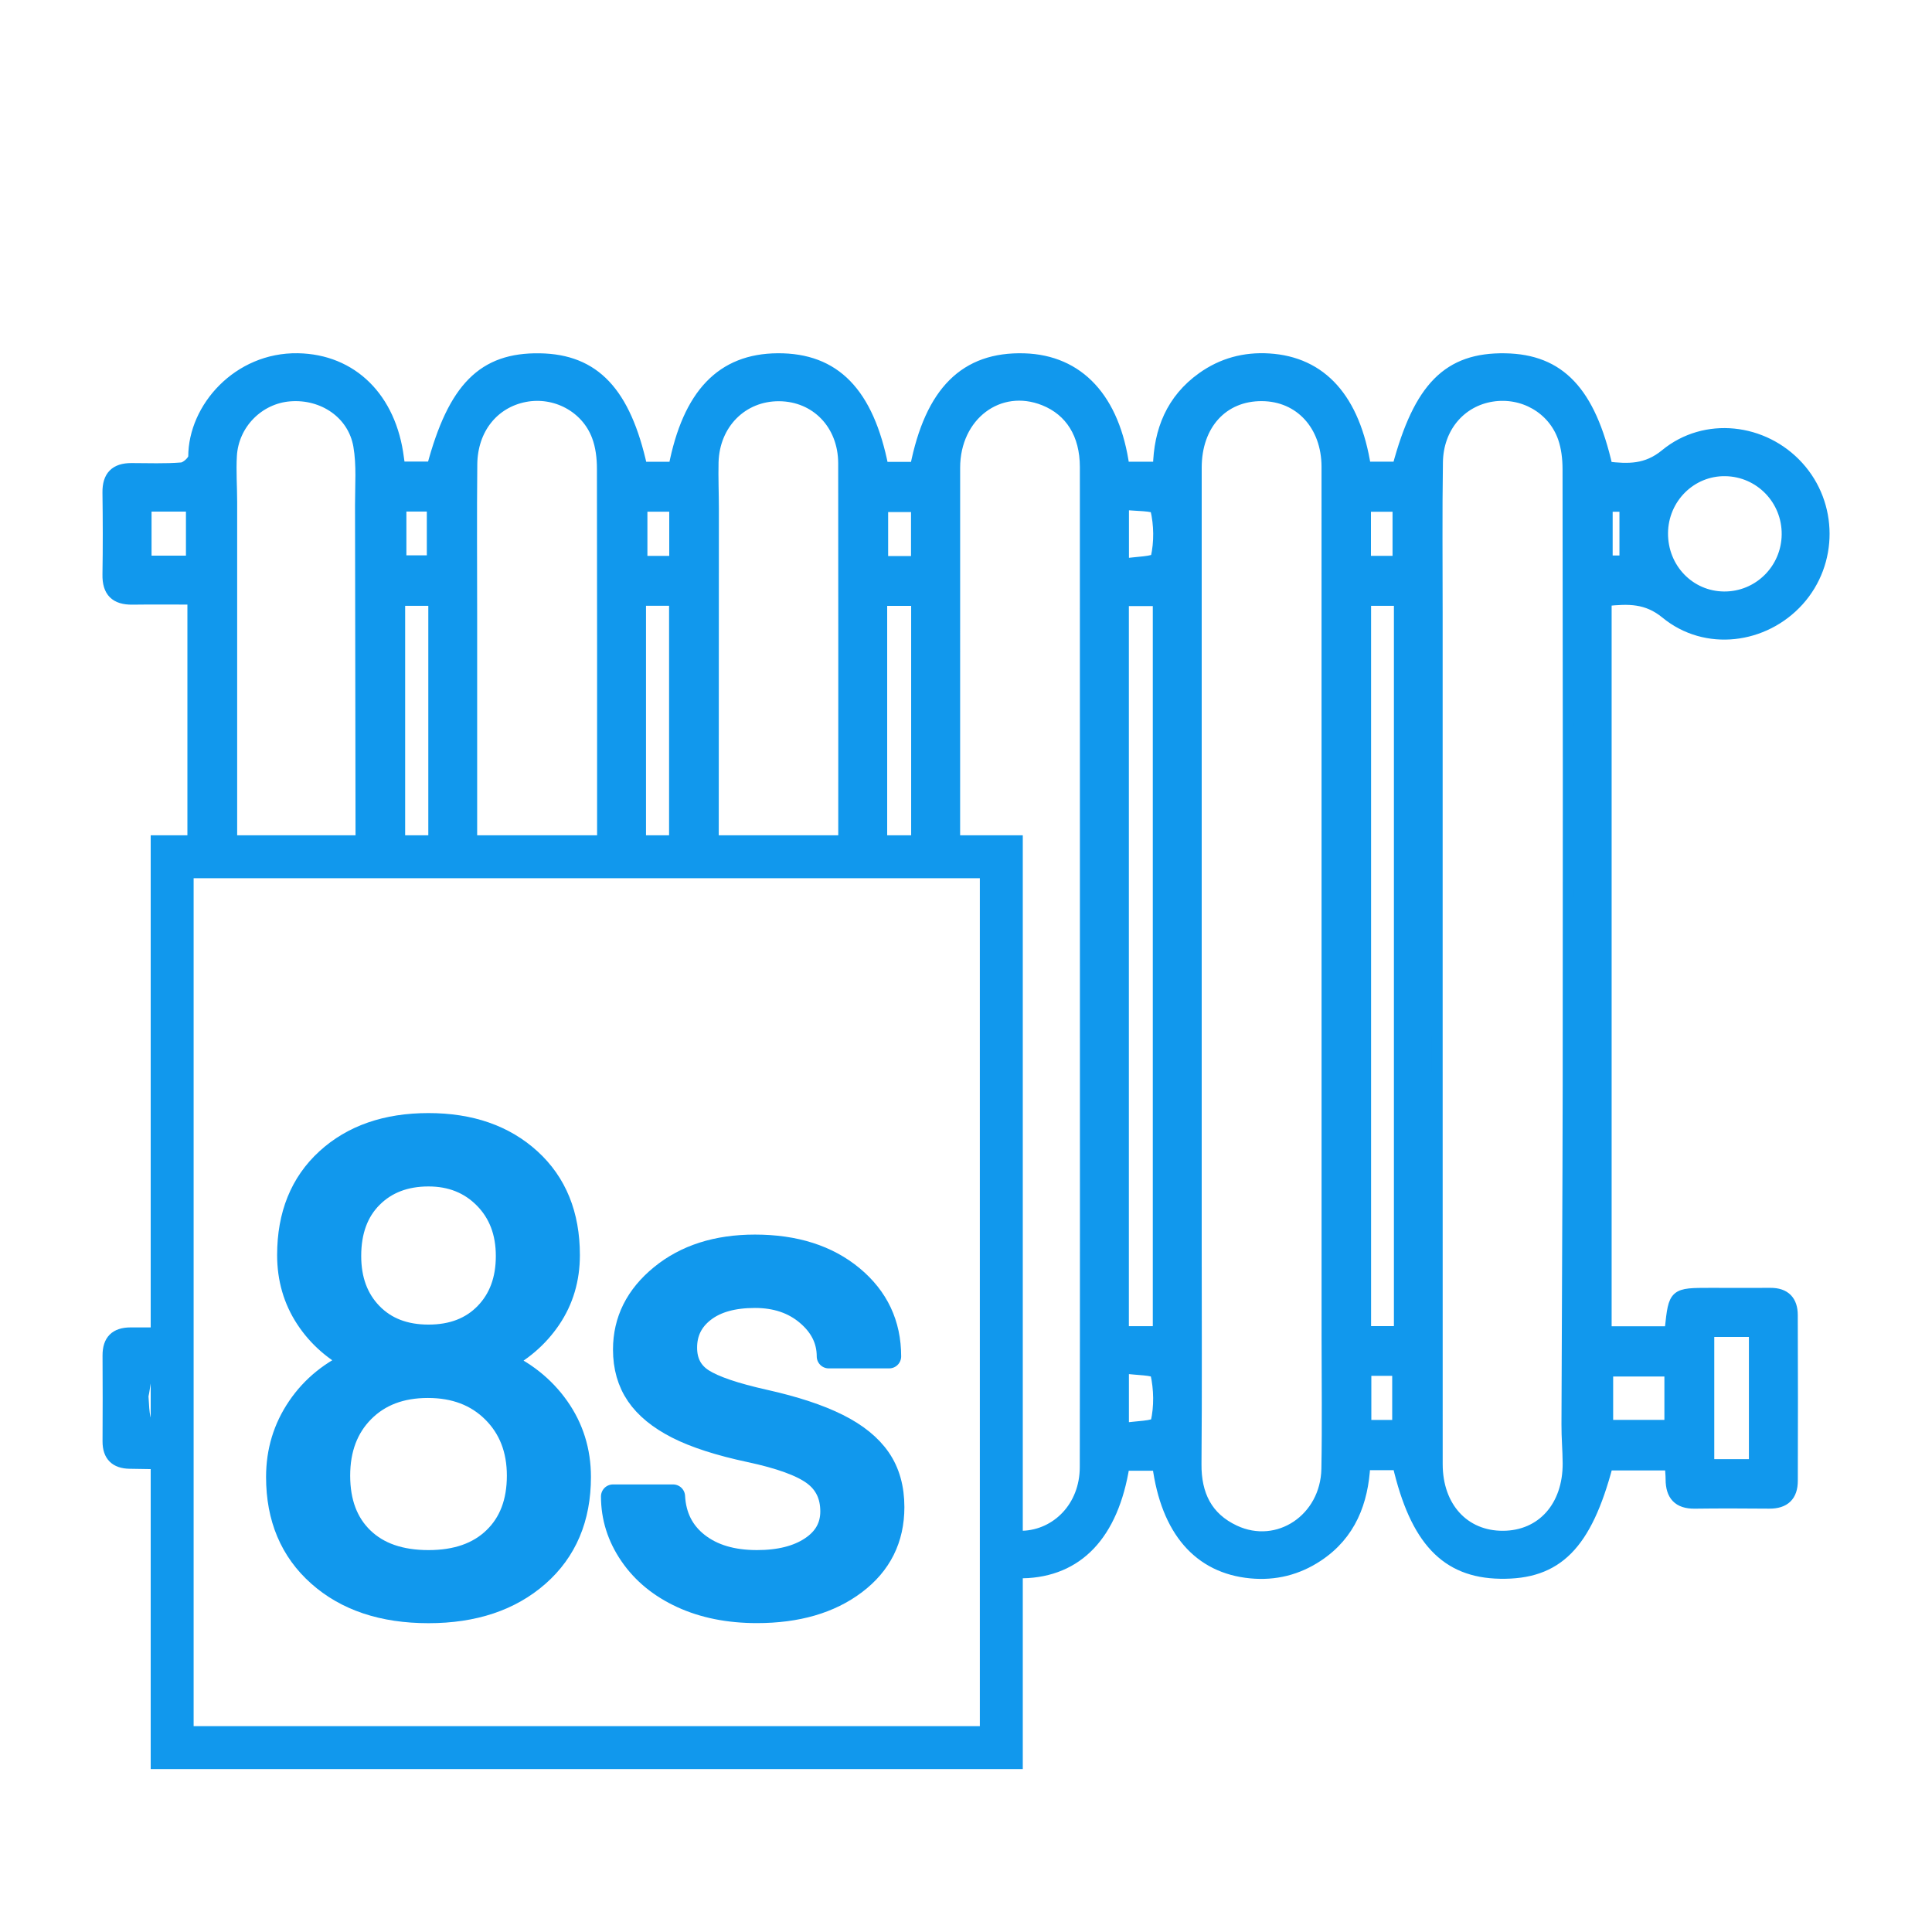
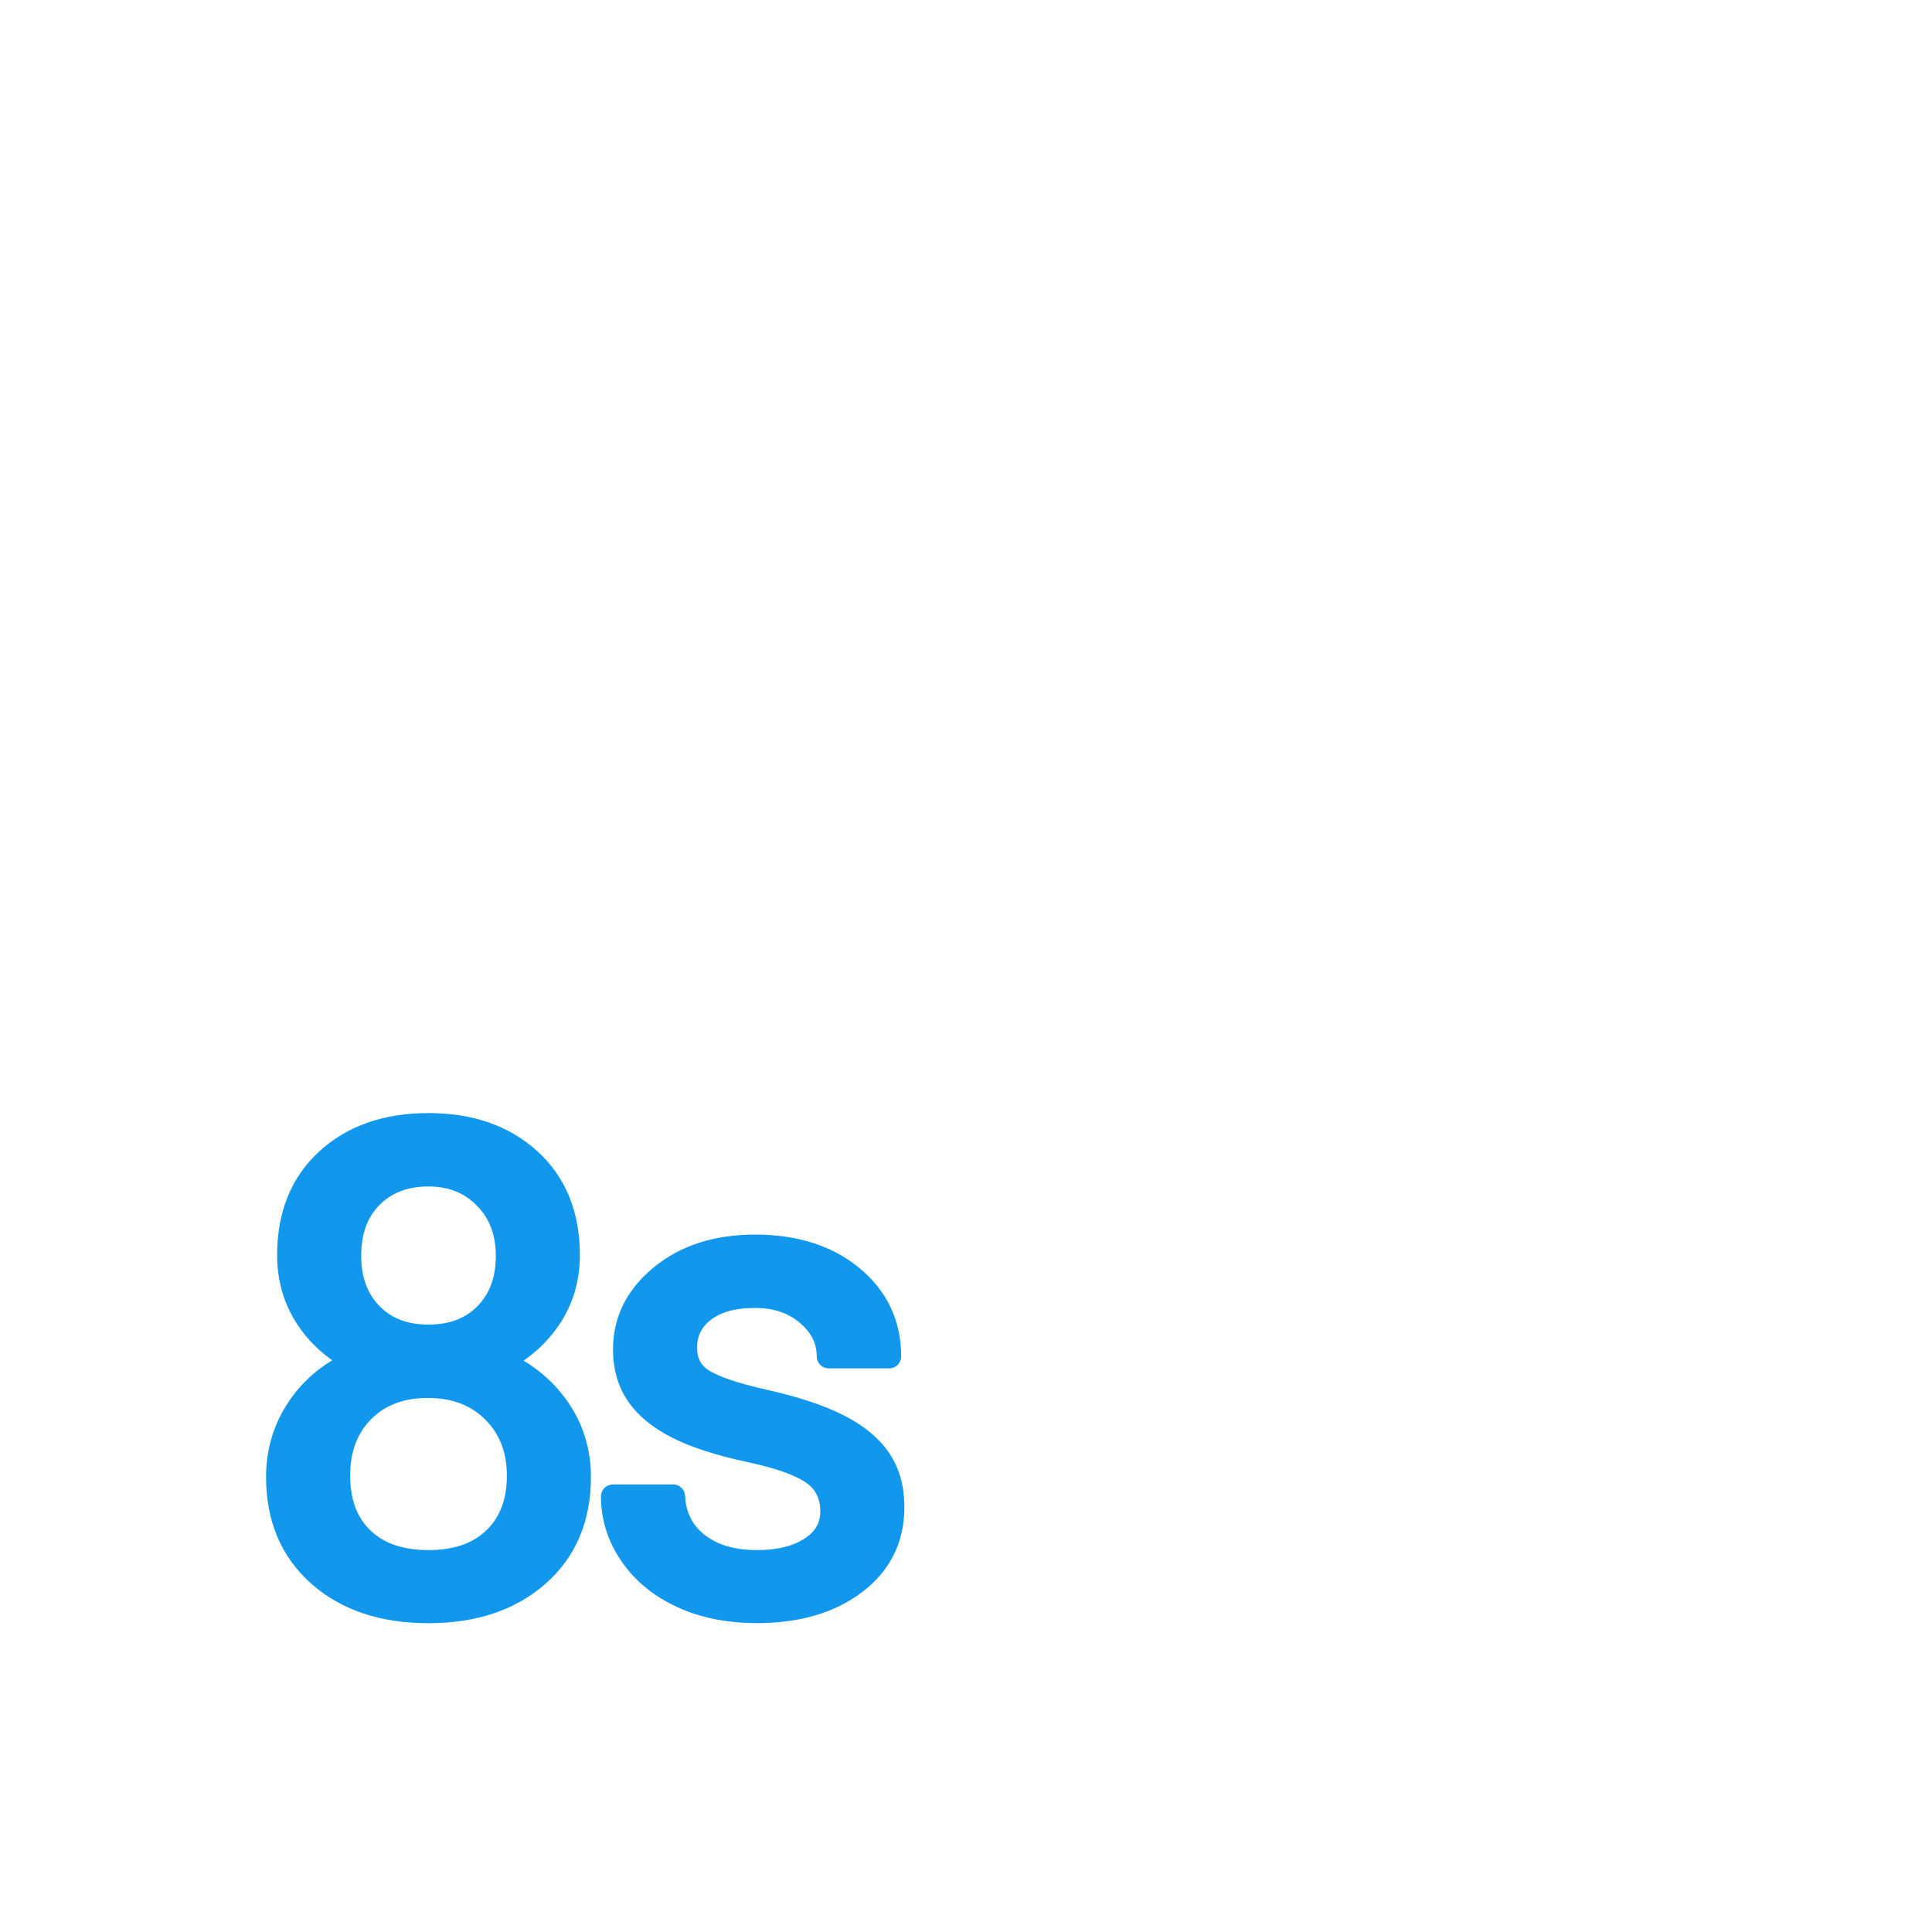
<svg xmlns="http://www.w3.org/2000/svg" version="1.1" id="thermostat" x="0px" y="0px" width="90px" height="90px" viewBox="698.456 -1.627 90 90" enable-background="new 698.456 -1.627 90 90" xml:space="preserve">
  <g id="RSS_-_Orange">
    <g>
      <path fill="#1198ED" stroke="#1198ED" stroke-width="1.117" stroke-linecap="round" stroke-linejoin="round" stroke-miterlimit="10" d="    M724.911,56.838c0,1.1-0.29,2.079-0.87,2.937c-0.581,0.857-1.365,1.528-2.354,2.013c1.15,0.495,2.062,1.217,2.732,2.165    s1.007,2.023,1.007,3.224c0,1.908-0.644,3.427-1.93,4.557c-1.287,1.13-2.979,1.695-5.079,1.695c-2.119,0-3.816-0.567-5.093-1.703    c-1.277-1.135-1.915-2.651-1.915-4.549c0-1.19,0.325-2.265,0.977-3.224c0.65-0.959,1.551-1.686,2.701-2.18    c-0.979-0.484-1.75-1.155-2.315-2.013c-0.565-0.858-0.848-1.832-0.848-2.922c0-1.856,0.596-3.33,1.786-4.42    s2.76-1.635,4.707-1.635c1.938,0,3.505,0.545,4.7,1.635C724.313,53.508,724.911,54.981,724.911,56.838z M722.626,67.115    c0-1.23-0.392-2.234-1.174-3.012s-1.804-1.166-3.064-1.166c-1.262,0-2.273,0.384-3.035,1.15c-0.763,0.768-1.143,1.776-1.143,3.027    c0,1.252,0.37,2.235,1.112,2.952c0.741,0.717,1.773,1.075,3.095,1.075c1.313,0,2.342-0.361,3.088-1.083    C722.252,69.339,722.626,68.357,722.626,67.115z M718.417,53.084c-1.1,0-1.99,0.341-2.671,1.021    c-0.682,0.682-1.022,1.607-1.022,2.777c0,1.121,0.336,2.026,1.007,2.718s1.567,1.036,2.687,1.036c1.121,0,2.016-0.345,2.688-1.036    c0.671-0.691,1.006-1.597,1.006-2.718c0-1.119-0.348-2.033-1.044-2.739S719.487,53.084,718.417,53.084z" />
      <path fill="#1198ED" stroke="#1198ED" stroke-width="1.117" stroke-linecap="round" stroke-linejoin="round" stroke-miterlimit="10" d="    M737.227,68.781c0-0.758-0.285-1.345-0.855-1.764s-1.564-0.779-2.981-1.082c-1.418-0.303-2.543-0.666-3.376-1.09    c-0.832-0.424-1.448-0.929-1.847-1.514c-0.398-0.586-0.598-1.282-0.598-2.09c0-1.342,0.567-2.477,1.703-3.405    c1.135-0.929,2.586-1.393,4.352-1.393c1.856,0,3.362,0.479,4.519,1.438c1.155,0.958,1.733,2.185,1.733,3.678h-2.816    c0-0.767-0.325-1.428-0.976-1.982c-0.651-0.556-1.471-0.833-2.46-0.833c-1.02,0-1.816,0.222-2.392,0.666s-0.862,1.024-0.862,1.741    c0,0.676,0.267,1.186,0.802,1.528s1.501,0.671,2.898,0.983c1.397,0.313,2.53,0.687,3.398,1.121    c0.868,0.434,1.511,0.956,1.93,1.566s0.628,1.354,0.628,2.232c0,1.463-0.585,2.637-1.756,3.52    c-1.17,0.883-2.688,1.324-4.556,1.324c-1.312,0-2.473-0.232-3.481-0.696s-1.799-1.112-2.369-1.945    c-0.57-0.832-0.855-1.733-0.855-2.702h2.801c0.051,0.939,0.426,1.684,1.128,2.233c0.701,0.55,1.627,0.825,2.777,0.825    c1.06,0,1.909-0.215,2.551-0.644C736.906,70.07,737.227,69.497,737.227,68.781z" />
    </g>
  </g>
  <g>
-     <path fill-rule="evenodd" clip-rule="evenodd" fill="#1198ED" stroke="#1198ED" stroke-width="0.5" stroke-miterlimit="10" d="   M705.476,64.769c-0.278-0.115-0.302-0.438-0.354-1.366c0.098-0.396,0.116-1.08,0.309-1.134c0.015-0.004,0.031-0.005,0.046-0.008   v-1.802c-0.312,0-0.624,0-0.935,0c-0.712,0.001-1.064,0.343-1.059,1.066c0.009,1.33,0.007,2.661,0,3.992   c-0.002,0.683,0.349,1.016,1.01,1.027c0.328,0.007,0.655,0.013,0.983,0.017V64.769z" />
-     <path fill-rule="evenodd" clip-rule="evenodd" fill="#1198ED" stroke="#1198ED" stroke-width="0.5" stroke-miterlimit="10" d="   M776.06,26.952c1.854,1.525,4.582,1.184,6.185-0.596c1.593-1.769,1.586-4.487-0.017-6.25c-1.608-1.77-4.337-2.091-6.19-0.566   c-0.885,0.729-1.747,0.694-2.71,0.583c-0.798-3.511-2.211-4.999-4.757-5.042c-2.648-0.045-4.01,1.322-5.007,5.048   c-0.496,0-0.999,0-1.493,0c-0.5-3.179-2.046-4.891-4.504-5.042c-1.138-0.07-2.179,0.21-3.108,0.873   c-1.425,1.017-2.012,2.467-2.044,4.172c-0.593,0-1.098,0-1.594,0c-0.439-3.185-2.105-4.974-4.656-5.05   c-2.751-0.081-4.367,1.524-5.067,5.056c-0.501,0-1.006,0-1.502,0c-0.688-3.485-2.249-5.076-4.913-5.059   c-2.608,0.017-4.173,1.643-4.836,5.054c-0.496,0-0.999,0-1.488,0c-0.771-3.5-2.207-5.011-4.758-5.052   c-2.642-0.043-4.022,1.34-5.013,5.044c-0.496,0-0.999,0-1.501,0c-0.027-0.177-0.051-0.291-0.063-0.405   c-0.351-2.815-2.167-4.599-4.696-4.642c-2.783-0.047-4.853,2.291-4.853,4.57c0,0.18-0.349,0.5-0.556,0.517   c-0.774,0.063-1.561,0.03-2.34,0.029c-0.749-0.001-1.11,0.355-1.1,1.121c0.017,1.272,0.021,2.545,0,3.818   c-0.015,0.807,0.354,1.168,1.15,1.157c0.919-0.013,1.838-0.003,2.807-0.003c0,3.678,0,7.336,0,10.999h1.818   c0-5.172,0-10.344,0-15.516c0-0.723-0.055-1.448-0.013-2.167c0.086-1.486,1.271-2.672,2.722-2.784   c1.541-0.119,2.941,0.825,3.201,2.319c0.156,0.897,0.078,1.838,0.08,2.76c0.01,5.129,0.016,10.259,0.024,15.389h1.811   c0-3.645,0-7.287,0-10.943c0.568,0,1.048,0,1.579,0c0,3.653,0,7.297,0,10.943h1.776c0-3.366,0-6.732,0-10.098   c0-2.398-0.019-4.797,0.006-7.195c0.02-1.637,1.006-2.855,2.46-3.141c1.409-0.276,2.859,0.479,3.37,1.832   c0.18,0.472,0.243,1.014,0.243,1.524c0.011,5.692,0.008,11.385,0.008,17.078h1.778c0-3.647,0-7.292,0-10.946   c0.536,0,1.021,0,1.575,0c0,3.647,0,7.297,0,10.946h1.814c0.002-5.071,0.004-10.143,0.006-15.214c0-0.723-0.033-1.446-0.015-2.168   c0.049-1.793,1.36-3.102,3.07-3.092c1.713,0.01,2.998,1.323,3.003,3.137c0.008,5.779,0.004,11.559,0.003,17.338h1.779   c0-3.646,0-7.289,0-10.942c0.553,0,1.06,0,1.617,0c0,3.648,0,7.295,0,10.942h1.781c0-5.708-0.001-11.417,0.001-17.126   c0-2.438,2.057-3.985,4.162-3.144c1.229,0.492,1.913,1.588,1.915,3.108c0.002,7.75,0.002,15.501,0.002,23.252   c-0.002,7.78,0.007,15.56-0.006,23.338c-0.002,1.852-1.33,3.16-2.908,3.216v1.715c2.567-0.06,4.214-1.771,4.728-5.013   c0.521,0,1.046,0,1.559,0c0.405,3.056,1.918,4.786,4.333,5.016c1.134,0.108,2.182-0.152,3.134-0.784   c1.521-1.009,2.099-2.528,2.188-4.257c0.585,0,1.066,0,1.535,0c0.817,3.512,2.24,5.013,4.76,5.058   c2.662,0.049,4.022-1.316,5.009-5.045c0.96,0,1.926,0,2.913,0c0.016,0.265,0.039,0.463,0.039,0.661c0,0.74,0.333,1.128,1.104,1.119   c1.157-0.015,2.314-0.011,3.472-0.001c0.72,0.006,1.083-0.343,1.083-1.049c0.007-2.575,0.009-5.148-0.002-7.723   c-0.002-0.658-0.34-1.017-1.023-1.013c-0.926,0.007-1.853,0-2.777,0c-1.719,0-1.717,0-1.895,1.66   c-0.006,0.045-0.069,0.085-0.105,0.129c-0.945,0.001-1.89,0.001-2.871,0.001c0-11.377,0-22.699,0-34.05   C774.312,26.249,775.171,26.222,776.06,26.952z M778.83,20.305c1.611,0.025,2.891,1.346,2.874,2.968   c-0.017,1.62-1.33,2.918-2.939,2.904c-1.603-0.014-2.867-1.328-2.856-2.968C775.921,21.584,777.231,20.28,778.83,20.305z    M773.33,21.963c0.287,0,0.527,0,0.816,0c0,0.839,0,1.655,0,2.537c-0.251,0-0.513,0-0.816,0   C773.33,23.645,773.33,22.829,773.33,21.963z M707.368,24.508c-0.694,0-1.366,0-2.102,0c0-0.845,0-1.66,0-2.554   c0.741,0,1.39,0,2.102,0C707.368,22.814,707.368,23.63,707.368,24.508z M718.589,24.493c-0.443,0-0.912,0-1.452,0   c0-0.799,0-1.616,0-2.54c0.48,0,0.931,0,1.452,0C718.589,22.784,718.589,23.6,718.589,24.493z M729.882,24.518   c-0.518,0-0.99,0-1.517,0c0-0.87,0-1.689,0-2.559c0.526,0,0.999,0,1.517,0C729.882,22.829,729.882,23.649,729.882,24.518z    M741.145,24.527c-0.542,0-1.02,0-1.566,0c0-0.854,0-1.668,0-2.551c0.511,0,1.01,0,1.566,0   C741.145,22.803,741.145,23.622,741.145,24.527z M750.793,26.357c0.532,0,1.054,0,1.615,0c0,11.366,0,22.678,0,34.045   c-0.556,0-1.061,0-1.615,0C750.793,49.059,750.793,37.743,750.793,26.357z M752.307,64.625c-0.042,0.192-0.939,0.188-1.512,0.285   c0-0.984,0-1.801,0-2.807c0.589,0.088,1.461,0.075,1.499,0.248C752.457,63.086,752.474,63.896,752.307,64.625z M752.309,24.358   c-0.044,0.192-0.939,0.189-1.512,0.287c0-0.984,0-1.801,0-2.775c0.543,0.07,1.453,0.041,1.493,0.217   C752.463,22.815,752.474,23.63,752.309,24.358z M760.261,66.8c-0.044,2.33-2.268,3.813-4.288,2.87   c-1.293-0.604-1.808-1.678-1.797-3.094c0.029-3.439,0.01-6.882,0.01-10.323c0-4.31,0-8.62,0-12.929c0-7.721,0-15.443,0-23.165   c0-2.008,1.235-3.36,3.054-3.35c1.766,0.01,3.026,1.371,3.028,3.314c0.004,13.506,0.002,27.012,0.002,40.518   C760.27,62.694,760.299,64.747,760.261,66.8z M762.07,21.962c0.521,0,0.995,0,1.506,0c0,0.872,0,1.691,0,2.554   c-0.525,0-0.999,0-1.506,0C762.07,23.643,762.07,22.823,762.07,21.962z M763.56,64.769c-0.463,0-0.936,0-1.472,0   c0-0.82,0-1.641,0-2.555c0.502,0,0.952,0,1.472,0C763.56,63.063,763.56,63.881,763.56,64.769z M763.64,60.399   c-0.526,0-1.007,0-1.564,0c0-11.327,0-22.662,0-34.054c0.509,0,1.011,0,1.564,0C763.64,37.708,763.64,49.025,763.64,60.399z    M771.501,66.536c0.011,2.014-1.219,3.388-3.026,3.397c-1.813,0.011-3.063-1.354-3.063-3.355   c-0.002-7.752-0.002-15.501-0.002-23.252c0-5.438,0-10.876,0-16.314c0-2.371-0.023-4.741,0.013-7.11   c0.025-1.62,1.074-2.837,2.536-3.067c1.434-0.227,2.836,0.562,3.317,1.929c0.158,0.453,0.217,0.961,0.219,1.444   c0.014,9.572,0.018,19.146,0.007,28.717c-0.007,5.264-0.042,10.528-0.057,15.791C771.441,65.323,771.497,65.93,771.501,66.536z    M778.063,60.404c0.708,0,1.384,0,2.114,0c0,2.055,0,4.092,0,6.193c-0.69,0-1.366,0-2.114,0   C778.063,64.497,778.063,62.484,778.063,60.404z M773.353,62.245c0.921,0,1.854,0,2.887,0c0,0.849,0,1.65,0,2.521   c-0.95,0-1.882,0-2.887,0C773.353,63.951,773.353,63.135,773.353,62.245z" />
-   </g>
+     </g>
  <g>
-     <path fill="#1198ED" d="M746.101,80.784h-40.625v-43.5h40.625V80.784z M707.476,78.784h36.625v-39.5h-36.625V78.784z" />
-   </g>
+     </g>
</svg>